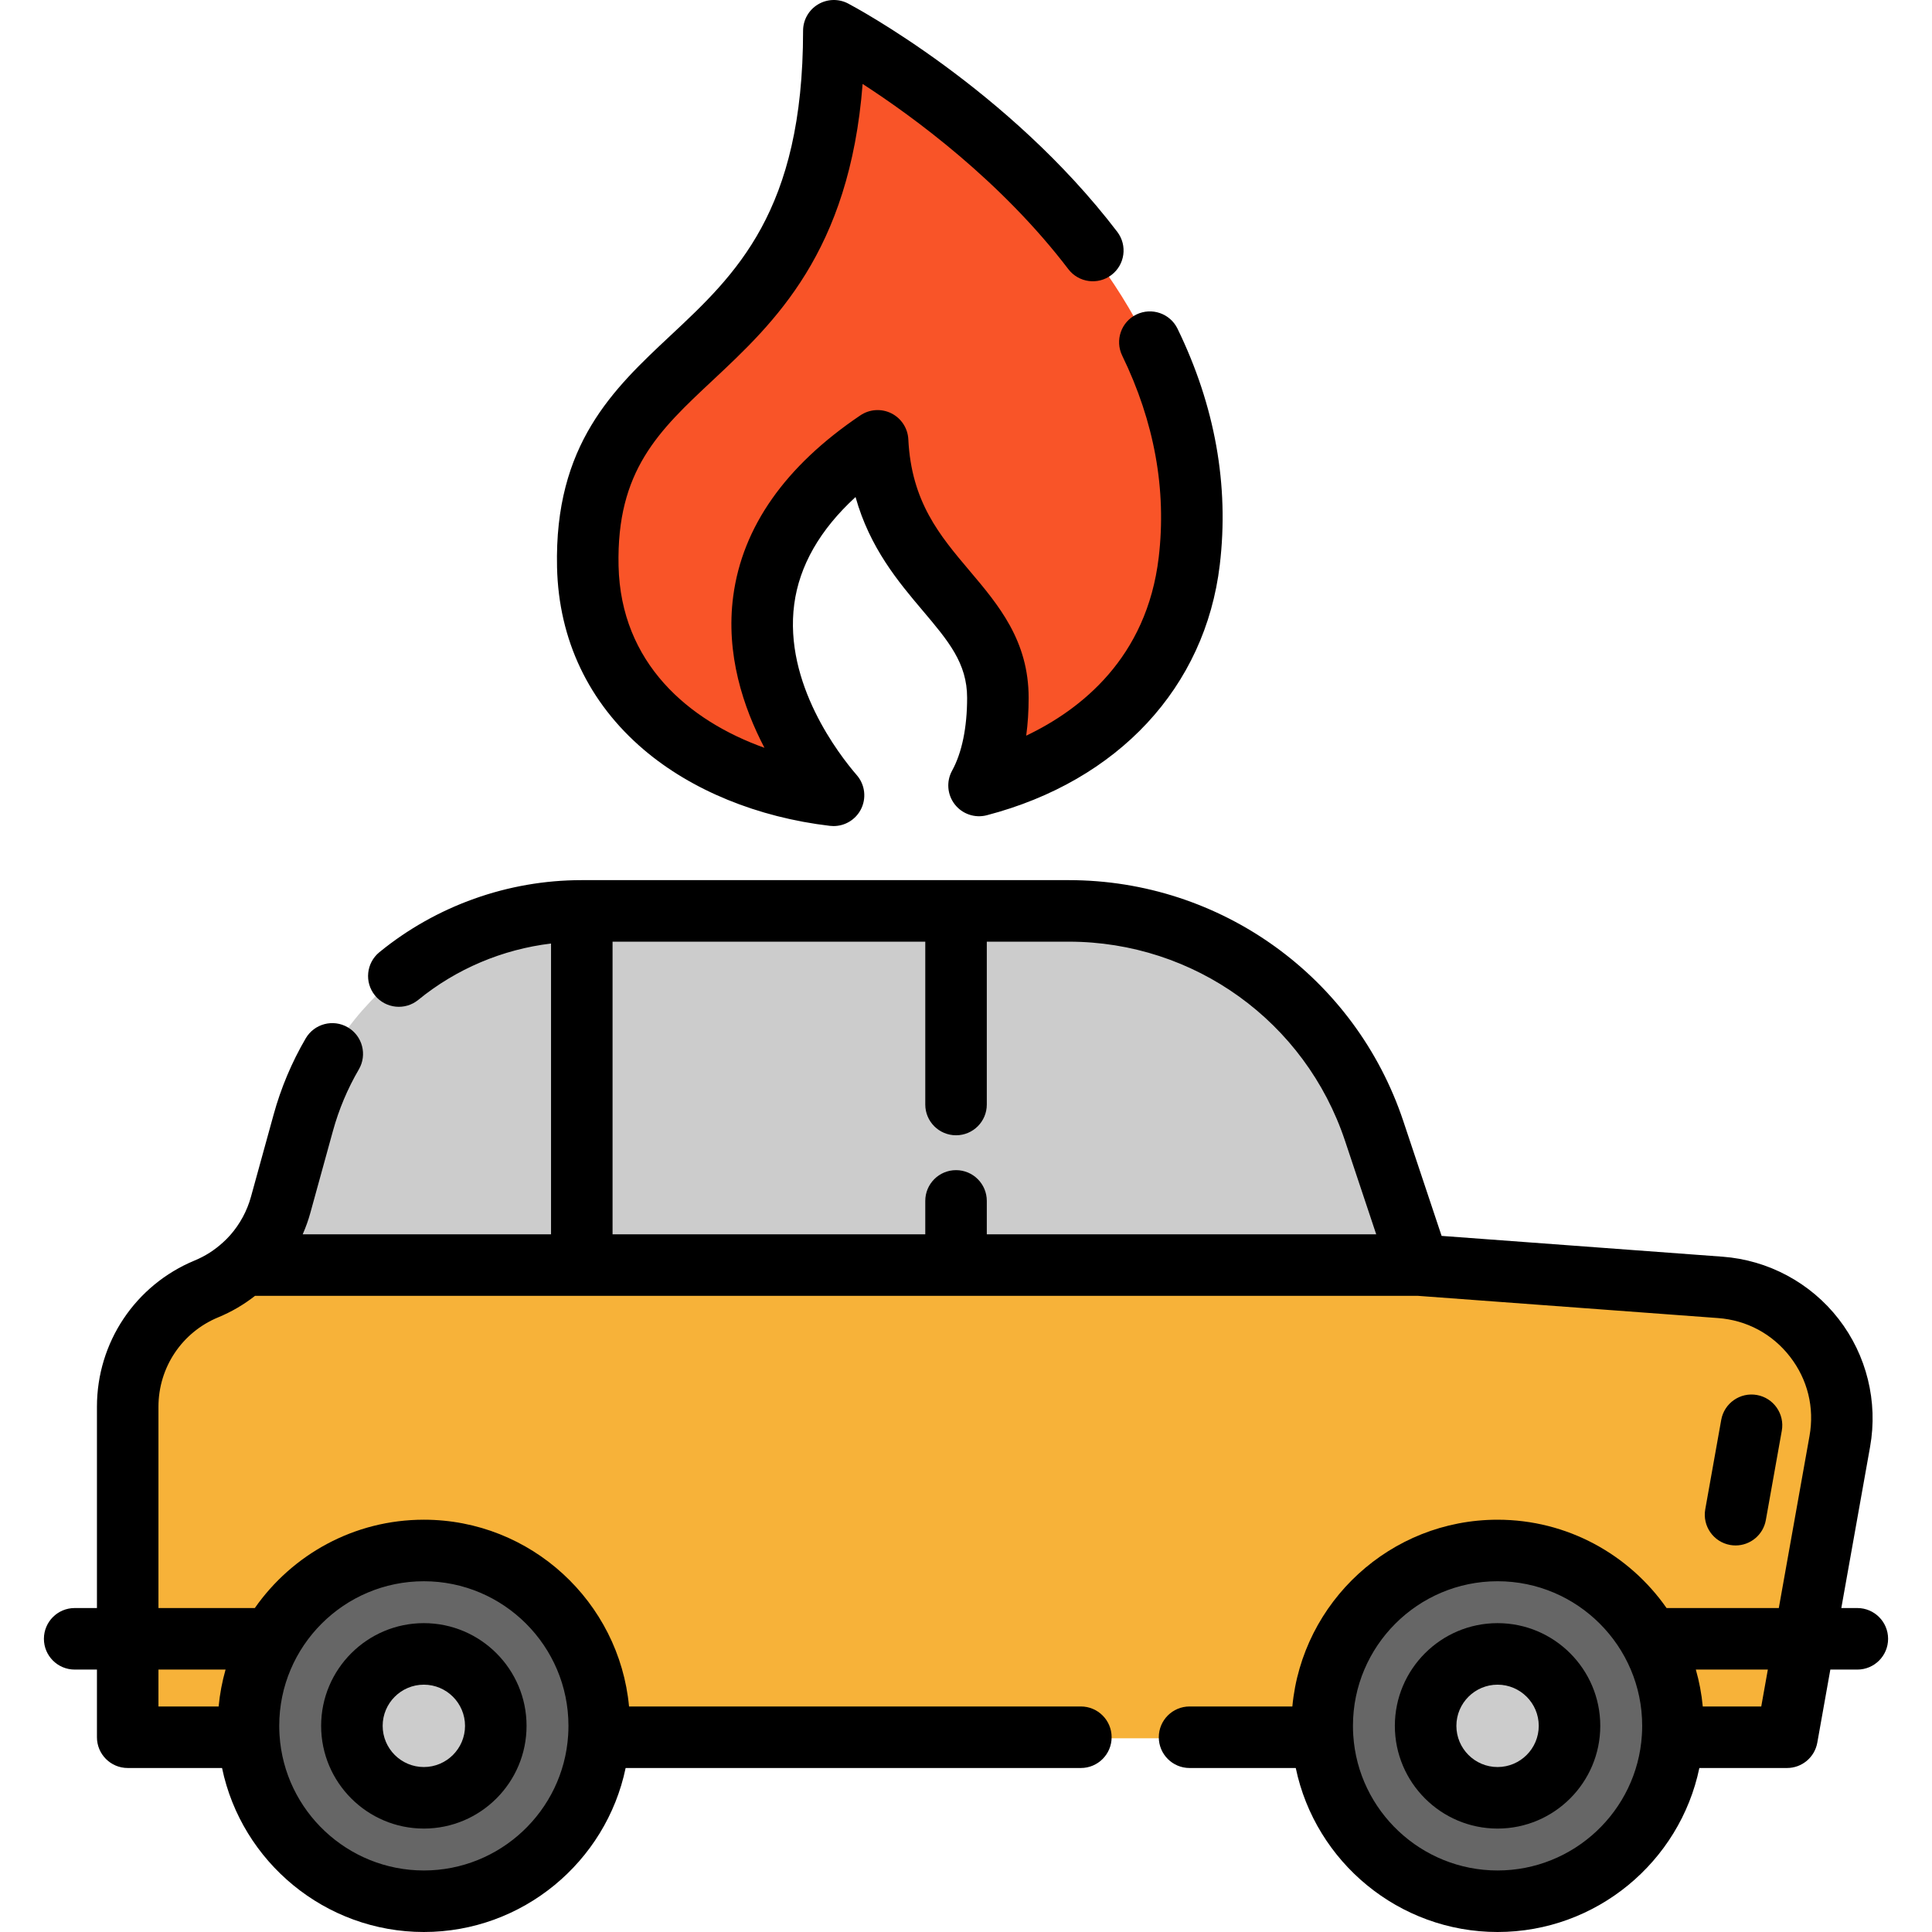
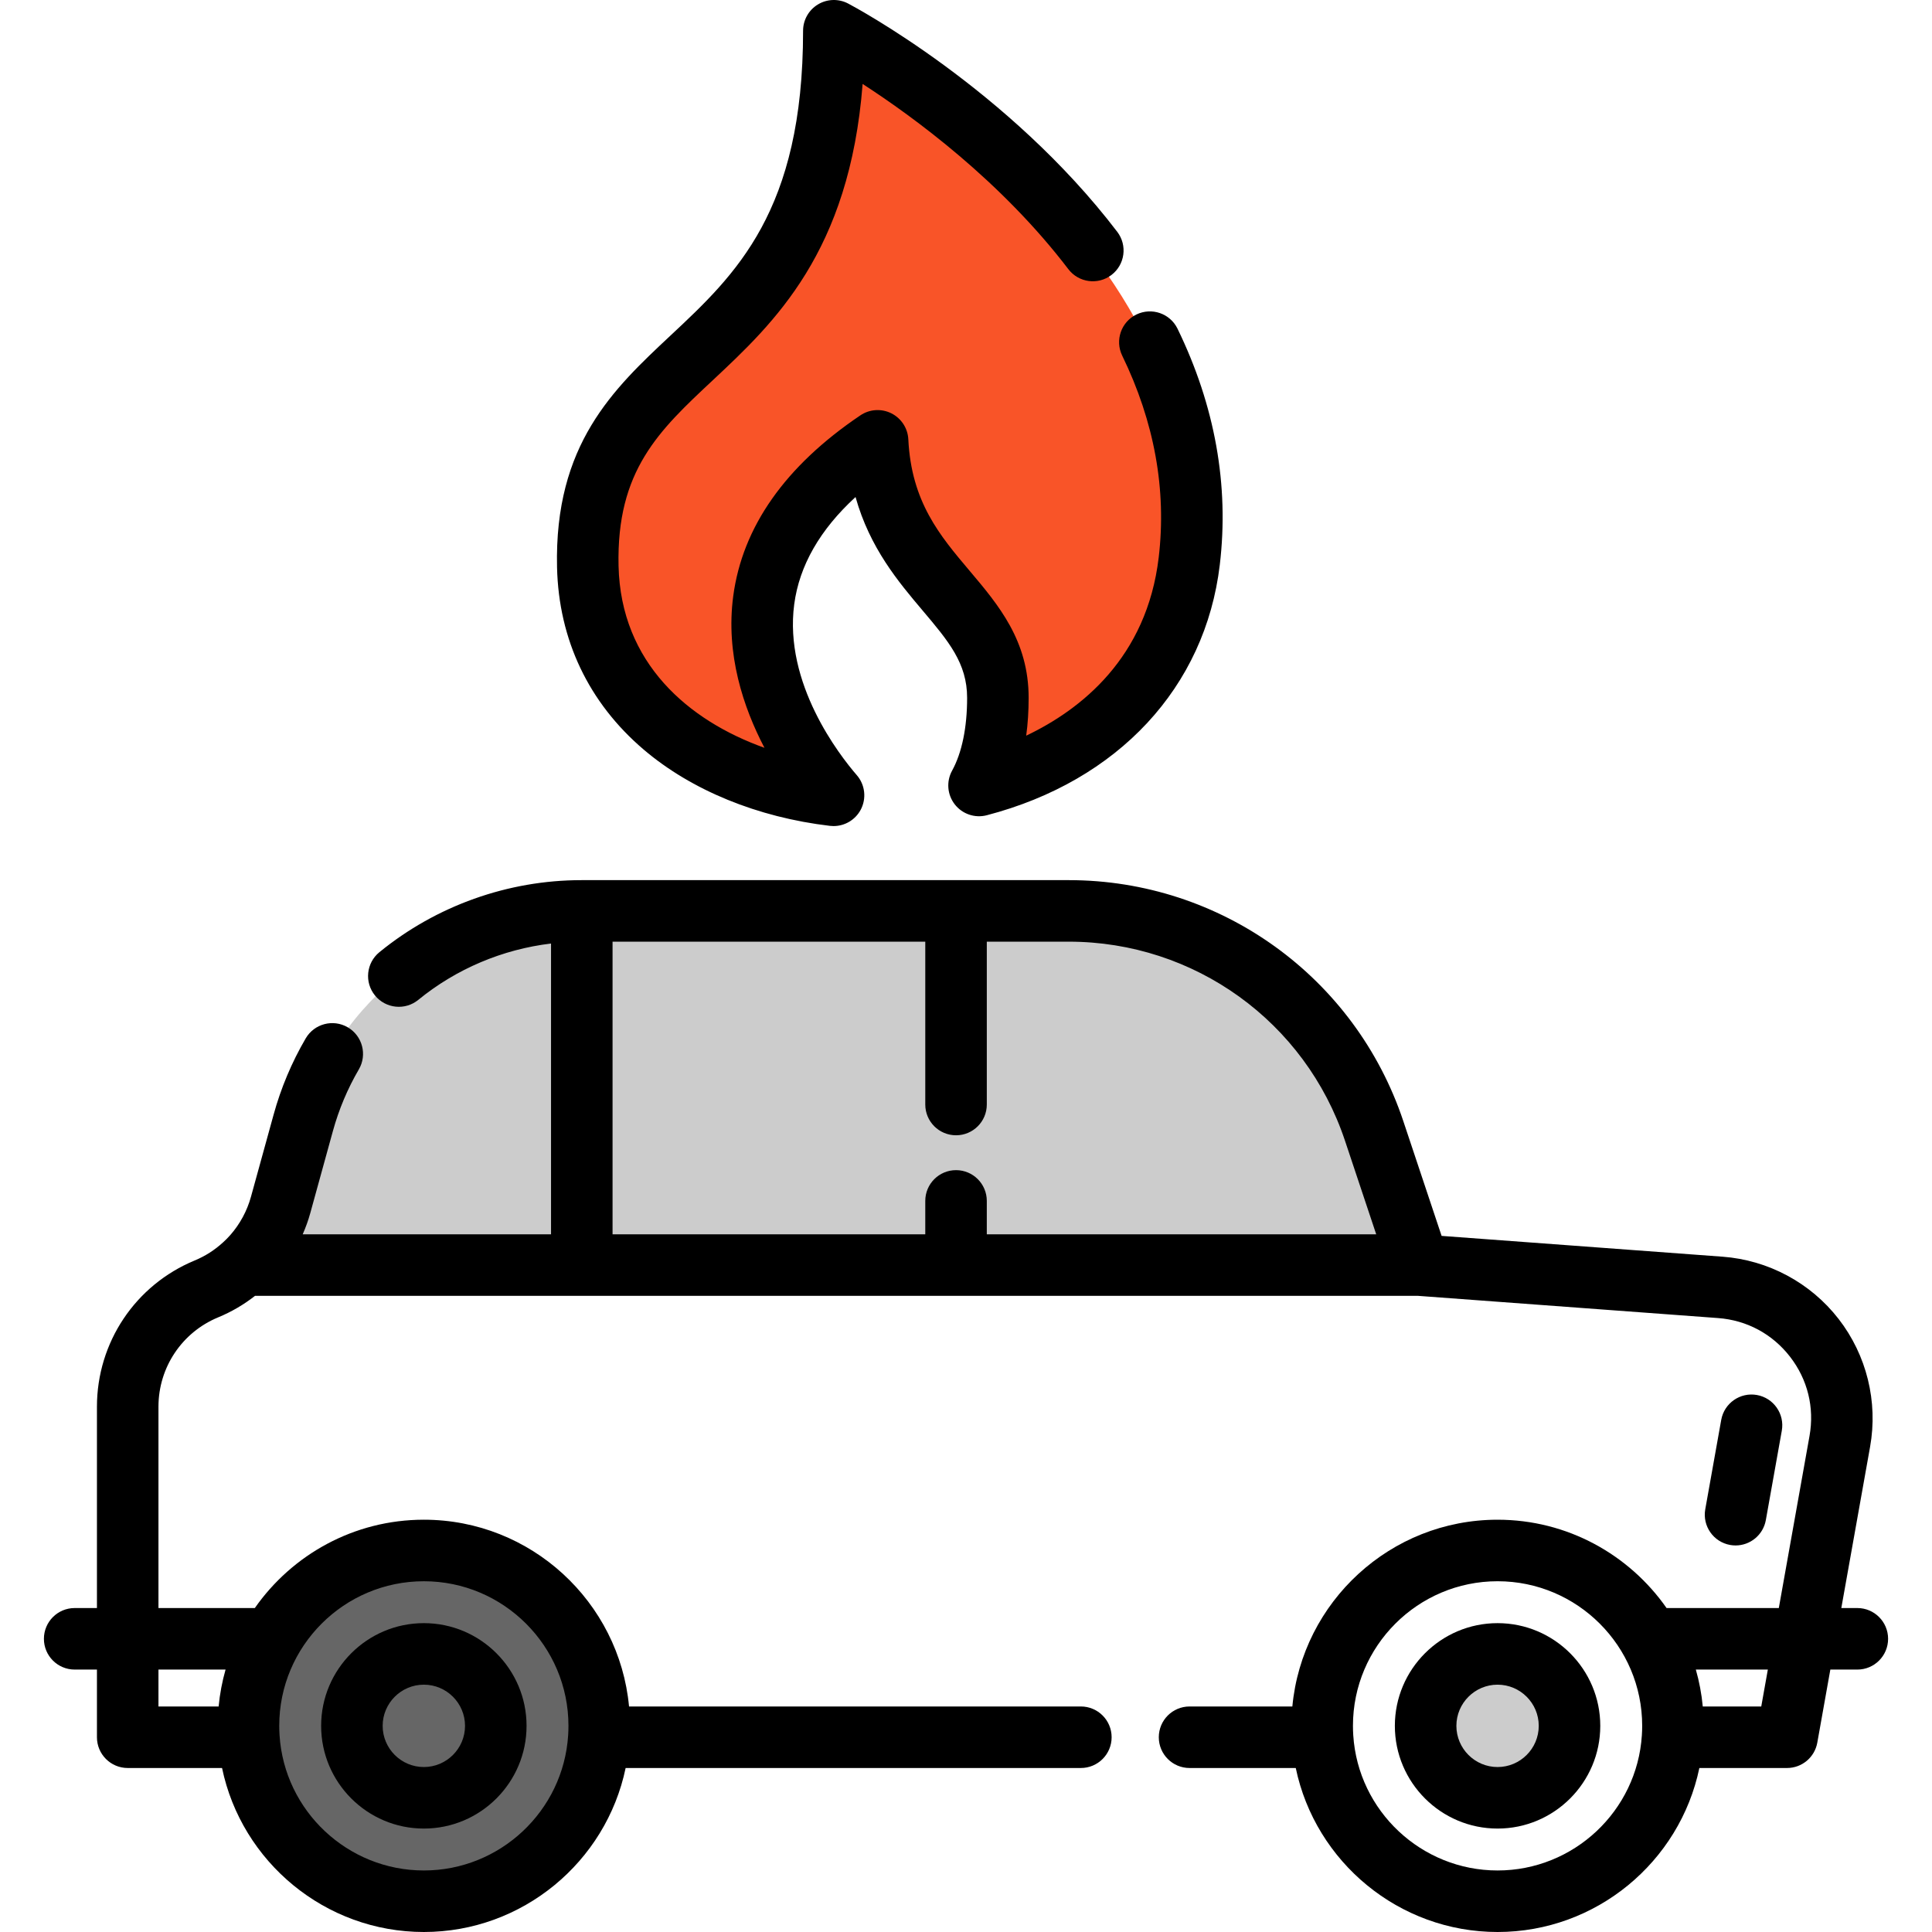
<svg xmlns="http://www.w3.org/2000/svg" height="800px" width="800px" version="1.1" id="Layer_1" viewBox="0 0 512 512" xml:space="preserve">
  <g>
    <path style="fill:#666666;" d="M158.155,460.67c0.065-1,0.098-2.011,0.098-3.022c0-25.665-20.806-46.472-46.472-46.472   c-25.676,0-46.483,20.806-46.483,46.472c0,1.011,0.033,2.022,0.098,3.022c1.554,24.263,21.719,43.461,46.385,43.461   C136.436,504.131,156.601,484.933,158.155,460.67z" />
-     <path style="fill:#666666;" d="M442.703,460.67c0.065-1,0.098-2.011,0.098-3.022c0-25.665-20.806-46.472-46.472-46.472   c-25.676,0-46.483,20.806-46.483,46.472c0,1.011,0.033,2.022,0.098,3.022c1.554,24.263,21.719,43.461,46.385,43.461   C420.983,504.131,441.148,484.933,442.703,460.67z" />
  </g>
  <path style="fill:#CCCCCC;" d="M66.571,333.006c3.37-3.816,5.87-8.381,7.251-13.403l5.99-21.73  c9.131-33.199,39.319-56.19,73.735-56.19h129.142c36.732,0,69.332,23.502,80.942,58.342l11.849,35.514H64.092l-0.011-0.011  C64.962,334.735,65.788,333.887,66.571,333.006z" />
-   <path style="fill:#F7B239;" d="M442.801,457.648c0-25.665-20.806-46.472-46.472-46.472c-25.676,0-46.483,20.806-46.483,46.472  c0,1.011,0.033,2.022,0.098,3.022H158.155c0.065-1,0.098-2.011,0.098-3.022c0-25.665-20.806-46.472-46.472-46.472  c-25.676,0-46.483,20.806-46.483,46.472c0,1.011,0.033,2.022,0.098,3.022H33.296v-87.584c0-13.675,8.24-26.002,20.871-31.231  c3.696-1.522,7.033-3.685,9.914-6.327l0.011,0.011h311.387l79.866,5.914c20.567,1.522,35.308,20.502,31.677,40.808l-13.99,78.409  h-30.329C442.768,459.67,442.801,458.659,442.801,457.648z" />
  <path style="fill:#F95428;" d="M220.435,8.436c0,94.185-66.654,78.246-65.205,142.002c0.819,35.996,31.116,56.604,65.121,60.608  c-8.15-9.418-44.102-56.318,11.675-93.935c1.79,36.255,31.878,42.021,31.878,68.103c0,10.984-2.314,18.359-4.992,23.23  c28.062-7.337,51.844-26.895,55.706-59.455C324.762,63.499,220.435,8.436,220.435,8.436z" />
  <g>
-     <path style="fill:#CCCCCC;" d="M111.778,476.718c-10.513,0-19.066-8.553-19.066-19.066s8.553-19.066,19.066-19.066   s19.066,8.553,19.066,19.066C130.844,468.165,122.291,476.718,111.778,476.718z" />
    <path style="fill:#CCCCCC;" d="M396.326,476.718c-10.514,0-19.066-8.553-19.066-19.066s8.553-19.066,19.066-19.066   s19.065,8.553,19.065,19.066C415.39,468.165,406.839,476.718,396.326,476.718z" />
  </g>
  <path d="M170.606,198.665c12.649,10.766,30.171,17.939,49.337,20.195c0.32,0.038,0.639,0.055,0.956,0.055  c2.99,0,5.777-1.647,7.202-4.335c1.575-2.973,1.163-6.608-1.038-9.152c-4.597-5.312-19.376-24.279-16.583-45.302  c1.359-10.225,6.81-19.743,16.248-28.406c3.782,13.514,11.376,22.5,17.784,30.082c6.842,8.097,11.786,13.948,11.786,23.128  c0,7.888-1.377,14.562-3.983,19.303c-1.57,2.855-1.289,6.369,0.713,8.939c2.003,2.57,5.343,3.699,8.493,2.876  c34.809-9.101,57.888-33.916,61.74-66.382c2.501-21.075-1.267-42.121-11.201-62.552c-1.969-4.049-6.846-5.735-10.897-3.768  c-4.049,1.969-5.736,6.847-3.768,10.897c8.545,17.578,11.8,35.578,9.673,53.502c-3.151,26.56-20.58,40.298-35.11,47.215  c0.429-3.162,0.645-6.508,0.645-10.029c0-15.148-7.95-24.556-15.637-33.653c-7.936-9.391-15.431-18.26-16.25-34.852  c-0.145-2.938-1.862-5.571-4.494-6.889c-2.632-1.316-5.769-1.113-8.207,0.532c-19.921,13.435-31.259,29.555-33.699,47.911  c-2.044,15.377,2.682,29.517,8.278,40.198c-20.107-7.188-38.081-22.421-38.668-48.208c-0.575-25.298,10.688-35.837,24.946-49.179  c16.316-15.268,36.261-33.931,39.733-78.545c13.623,8.82,36.769,25.801,54.519,49.083c2.73,3.581,7.846,4.269,11.427,1.54  c3.581-2.731,4.27-7.846,1.54-11.427c-28.84-37.825-69.586-59.59-71.307-60.498c-2.527-1.335-5.569-1.248-8.015,0.228  c-2.447,1.475-3.943,4.124-3.943,6.982c0,47.889-17.842,64.585-35.097,80.731c-15.166,14.192-30.847,28.866-30.106,61.456  C148.061,169.528,156.007,186.239,170.606,198.665z" />
  <path d="M112.323,484.589c15.009,0,27.22-12.211,27.22-27.22c0-15.009-12.211-27.219-27.22-27.219  c-15.008,0-27.219,12.21-27.219,27.219C85.104,472.378,97.315,484.589,112.323,484.589z M112.323,446.456  c6.018,0,10.914,4.895,10.914,10.913c0,6.018-4.896,10.914-10.914,10.914c-6.017,0-10.913-4.896-10.913-10.914  C101.41,451.351,106.306,446.456,112.323,446.456z" />
  <path d="M396.871,430.15c-15.009,0-27.22,12.21-27.22,27.219c0,15.009,12.211,27.22,27.22,27.22  c15.008,0,27.218-12.211,27.218-27.22C424.089,442.36,411.879,430.15,396.871,430.15z M396.871,468.283  c-6.018,0-10.914-4.896-10.914-10.914c0-6.018,4.896-10.913,10.914-10.913c6.017,0,10.912,4.895,10.912,10.913  C407.783,463.387,402.888,468.283,396.871,468.283z" />
  <path d="M459.949,409.561c3.874,0,7.312-2.774,8.017-6.721l4.23-23.691c0.791-4.433-2.16-8.668-6.593-9.46  c-4.435-0.792-8.668,2.16-9.46,6.593l-4.23,23.691c-0.791,4.433,2.16,8.668,6.593,9.46  C458.991,409.52,459.473,409.561,459.949,409.561z" />
  <path d="M492.211,426.148h-4.243l7.626-42.737c2.135-11.943-0.907-24.292-8.346-33.878c-7.441-9.588-18.651-15.6-30.755-16.496  l-74.452-5.512l-10.13-30.361c-12.739-38.231-48.375-63.918-88.677-63.918H154.091c-19.46,0-38.481,6.783-53.555,19.101  c-3.487,2.849-4.004,7.986-1.154,11.472c2.849,3.486,7.986,4.005,11.472,1.154c10.076-8.233,22.338-13.393,35.175-14.929v77.058  H80.22c0.798-1.826,1.481-3.7,2.007-5.617l5.991-21.734c1.578-5.736,3.892-11.237,6.877-16.347c2.271-3.888,0.96-8.881-2.927-11.152  c-3.887-2.272-8.88-0.96-11.152,2.927c-3.699,6.333-6.566,13.145-8.517,20.243l-5.992,21.736c-1.028,3.742-2.931,7.257-5.482,10.147  c-0.635,0.714-1.243,1.331-1.907,1.93c-2.24,2.053-4.766,3.668-7.521,4.803c-15.738,6.514-25.907,21.729-25.907,38.764v53.346  h-5.901c-4.503,0-8.153,3.65-8.153,8.153c0,4.503,3.65,8.153,8.153,8.153h5.901v17.932c0,4.503,3.65,8.153,8.153,8.153h25.002  C64.032,493.444,86.196,512,112.327,512c26.124,0,48.285-18.556,53.472-43.461h120.641c4.503,0,8.153-3.65,8.153-8.153  c0-4.503-3.65-8.153-8.153-8.153H166.703c-2.596-27.722-25.987-49.494-54.376-49.494c-18.522,0-34.911,9.271-44.796,23.409H41.994  v-53.346c0-10.414,6.216-19.716,15.824-23.692c3.509-1.446,6.79-3.368,9.77-5.702h308.136l79.565,5.891  c7.618,0.564,14.393,4.197,19.077,10.232c4.682,6.032,6.52,13.495,5.175,21.014l-8.137,45.603h-29.743  c-9.884-14.136-26.269-23.409-44.788-23.409c-28.395,0-51.791,21.772-54.386,49.494h-27.241c-4.503,0-8.153,3.65-8.153,8.153  c0,4.503,3.65,8.153,8.153,8.153h28.145C348.581,493.444,370.746,512,396.876,512c26.124,0,48.284-18.556,53.471-43.461h23.231  c3.95,0,7.332-2.832,8.026-6.721l3.455-19.364h7.153c4.503,0,8.153-3.65,8.153-8.153  C500.365,429.799,496.714,426.148,492.211,426.148z M112.327,419.047c21.129,0,38.319,17.19,38.319,38.319  c0,0.829-0.027,1.669-0.08,2.495v0.005c-1.287,20.091-18.083,35.828-38.237,35.828c-20.161,0-36.961-15.738-38.249-35.839  c-0.053-0.822-0.08-1.66-0.08-2.49C73.997,436.236,91.192,419.047,112.327,419.047z M59.778,442.454  c-0.897,3.155-1.523,6.421-1.837,9.779H41.994v-9.779H59.778z M162.335,249.552h82.872v43.156c0,4.503,3.65,8.153,8.153,8.153  c4.503,0,8.153-3.65,8.153-8.153v-43.156h21.72c33.27,0,62.691,21.205,73.209,52.77l8.268,24.78H261.512v-8.849  c0-4.503-3.65-8.153-8.153-8.153c-4.503,0-8.153,3.65-8.153,8.153v8.849h-82.872V249.552z M435.113,459.856l-0.001,0.01  c-1.287,20.091-18.083,35.828-38.237,35.828c-20.161,0-36.961-15.738-38.249-35.839c-0.053-0.816-0.08-1.655-0.08-2.49  c0-21.129,17.194-38.319,38.33-38.319c21.129,0,38.319,17.19,38.319,38.319C435.193,458.201,435.166,459.039,435.113,459.856z   M466.751,452.235h-15.499c-0.314-3.358-0.94-6.625-1.837-9.779h19.081L466.751,452.235z" />
</svg>